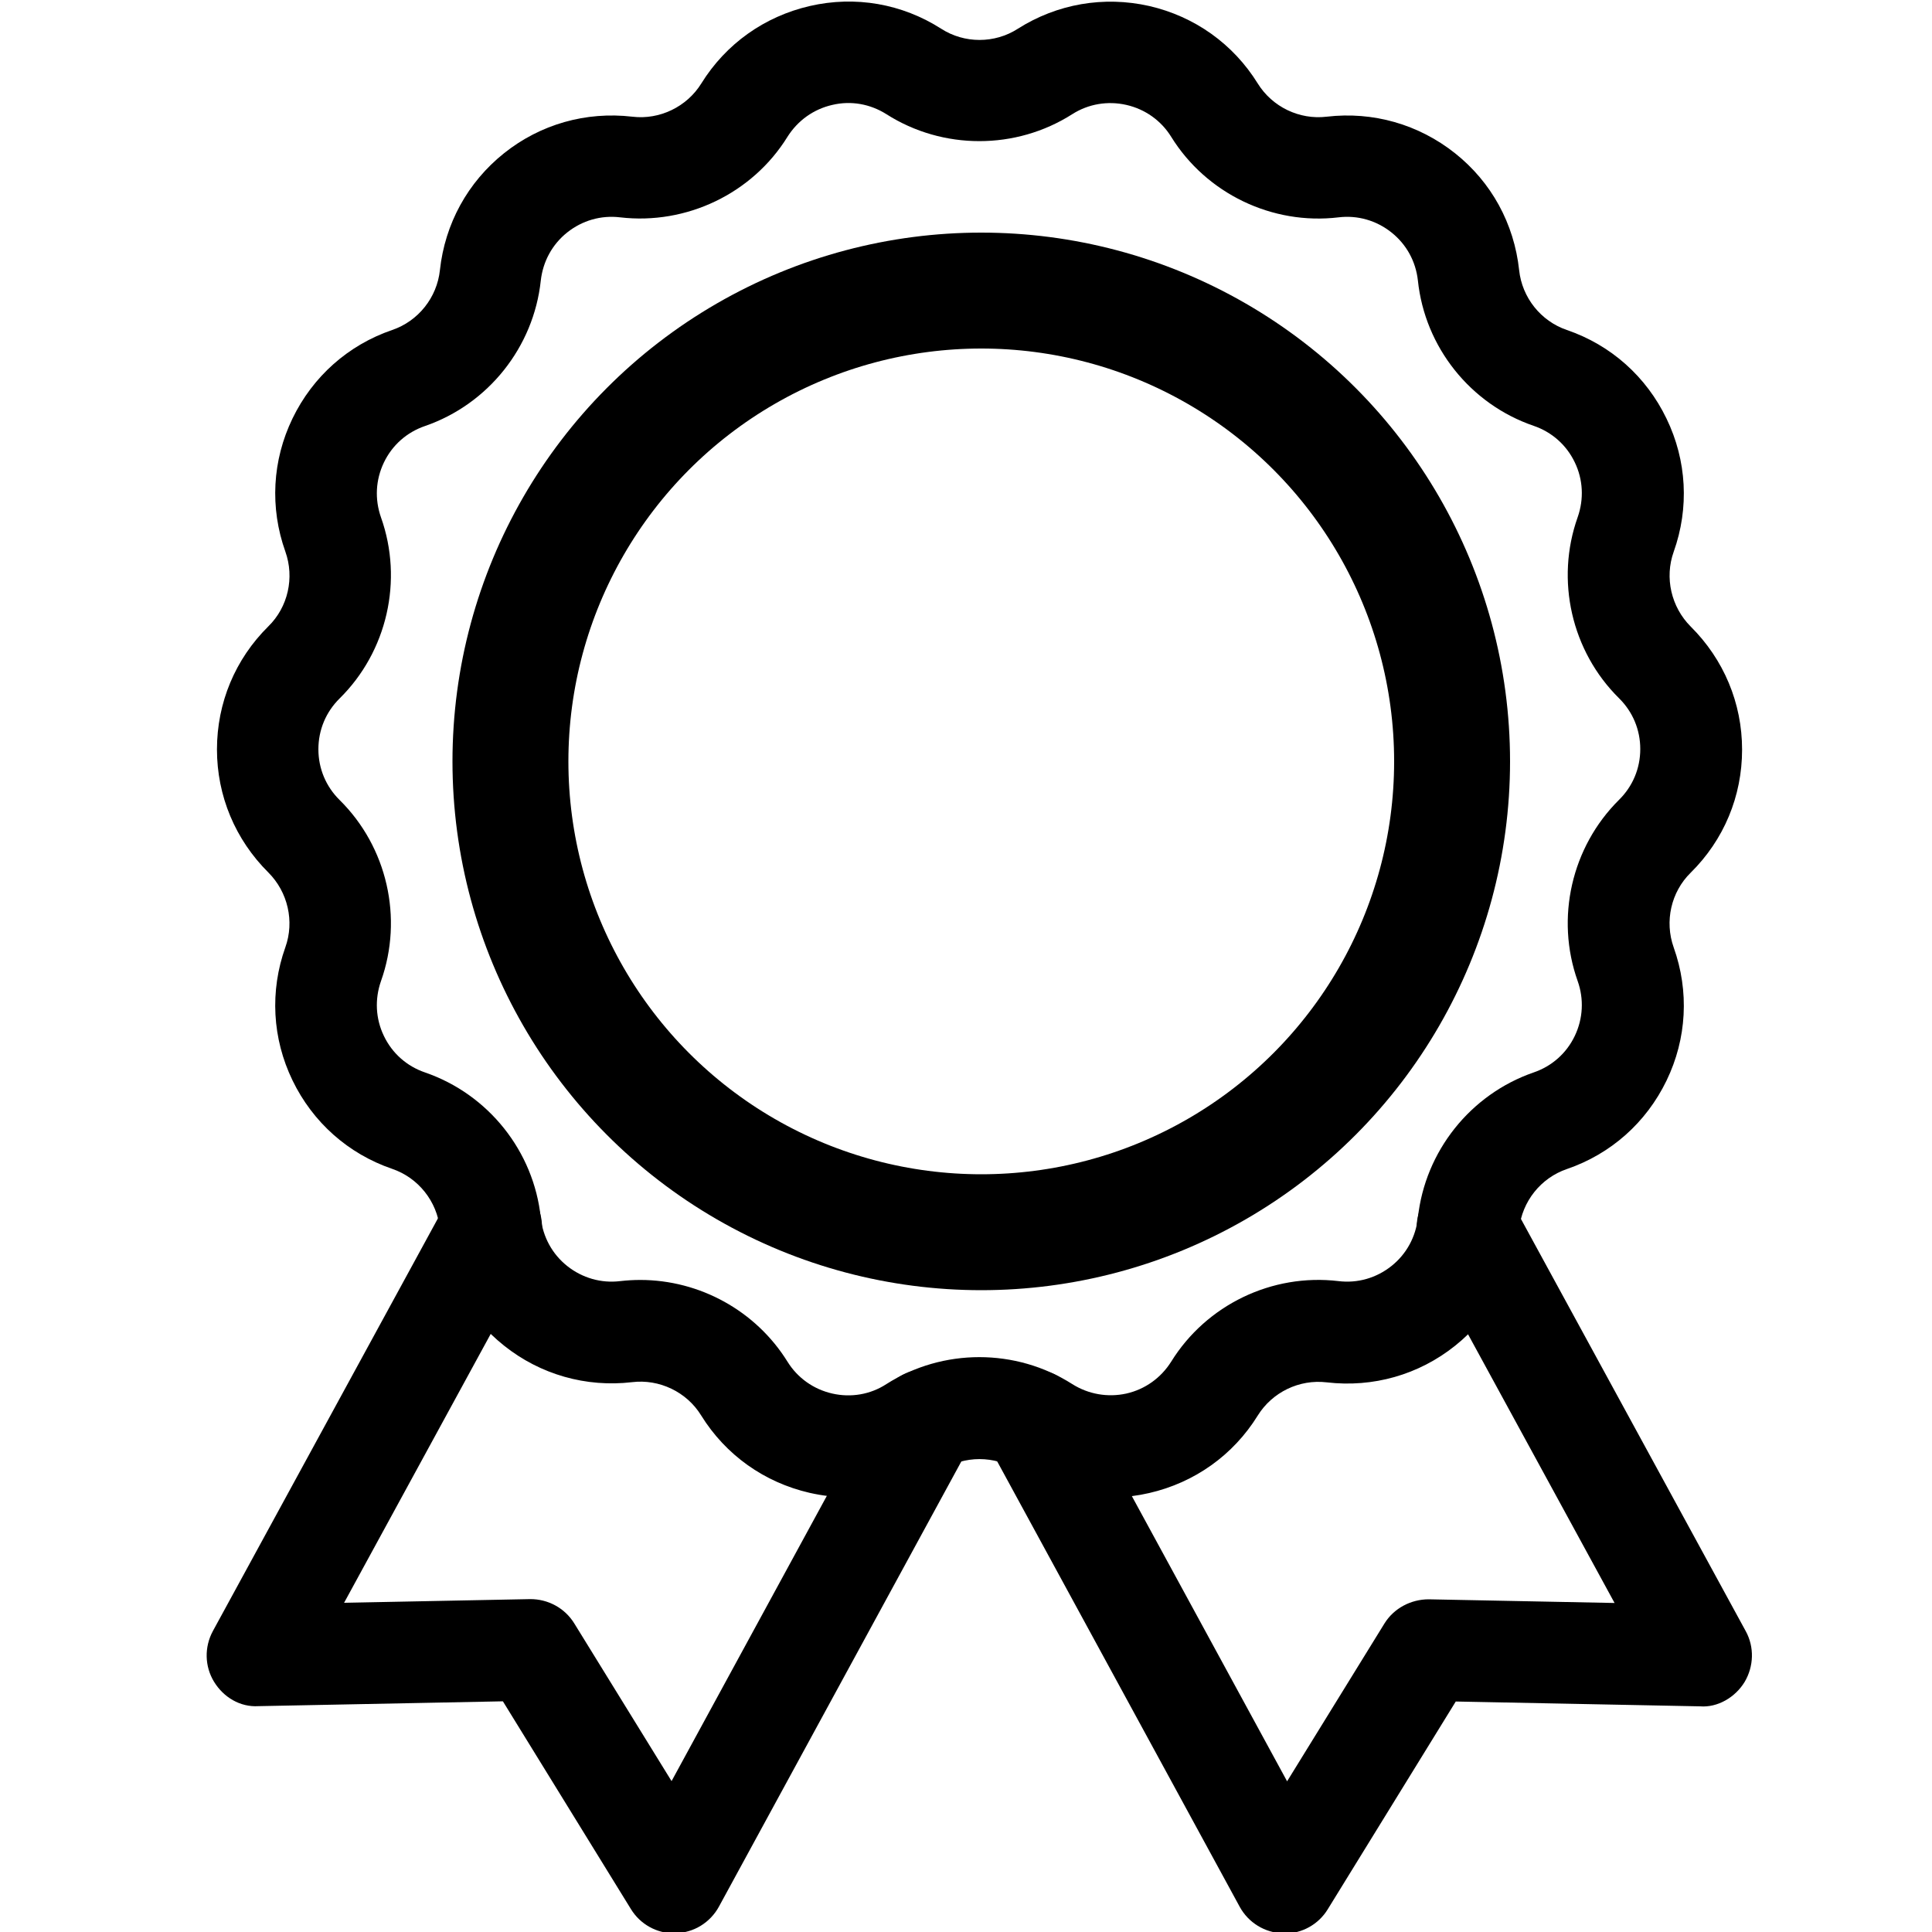
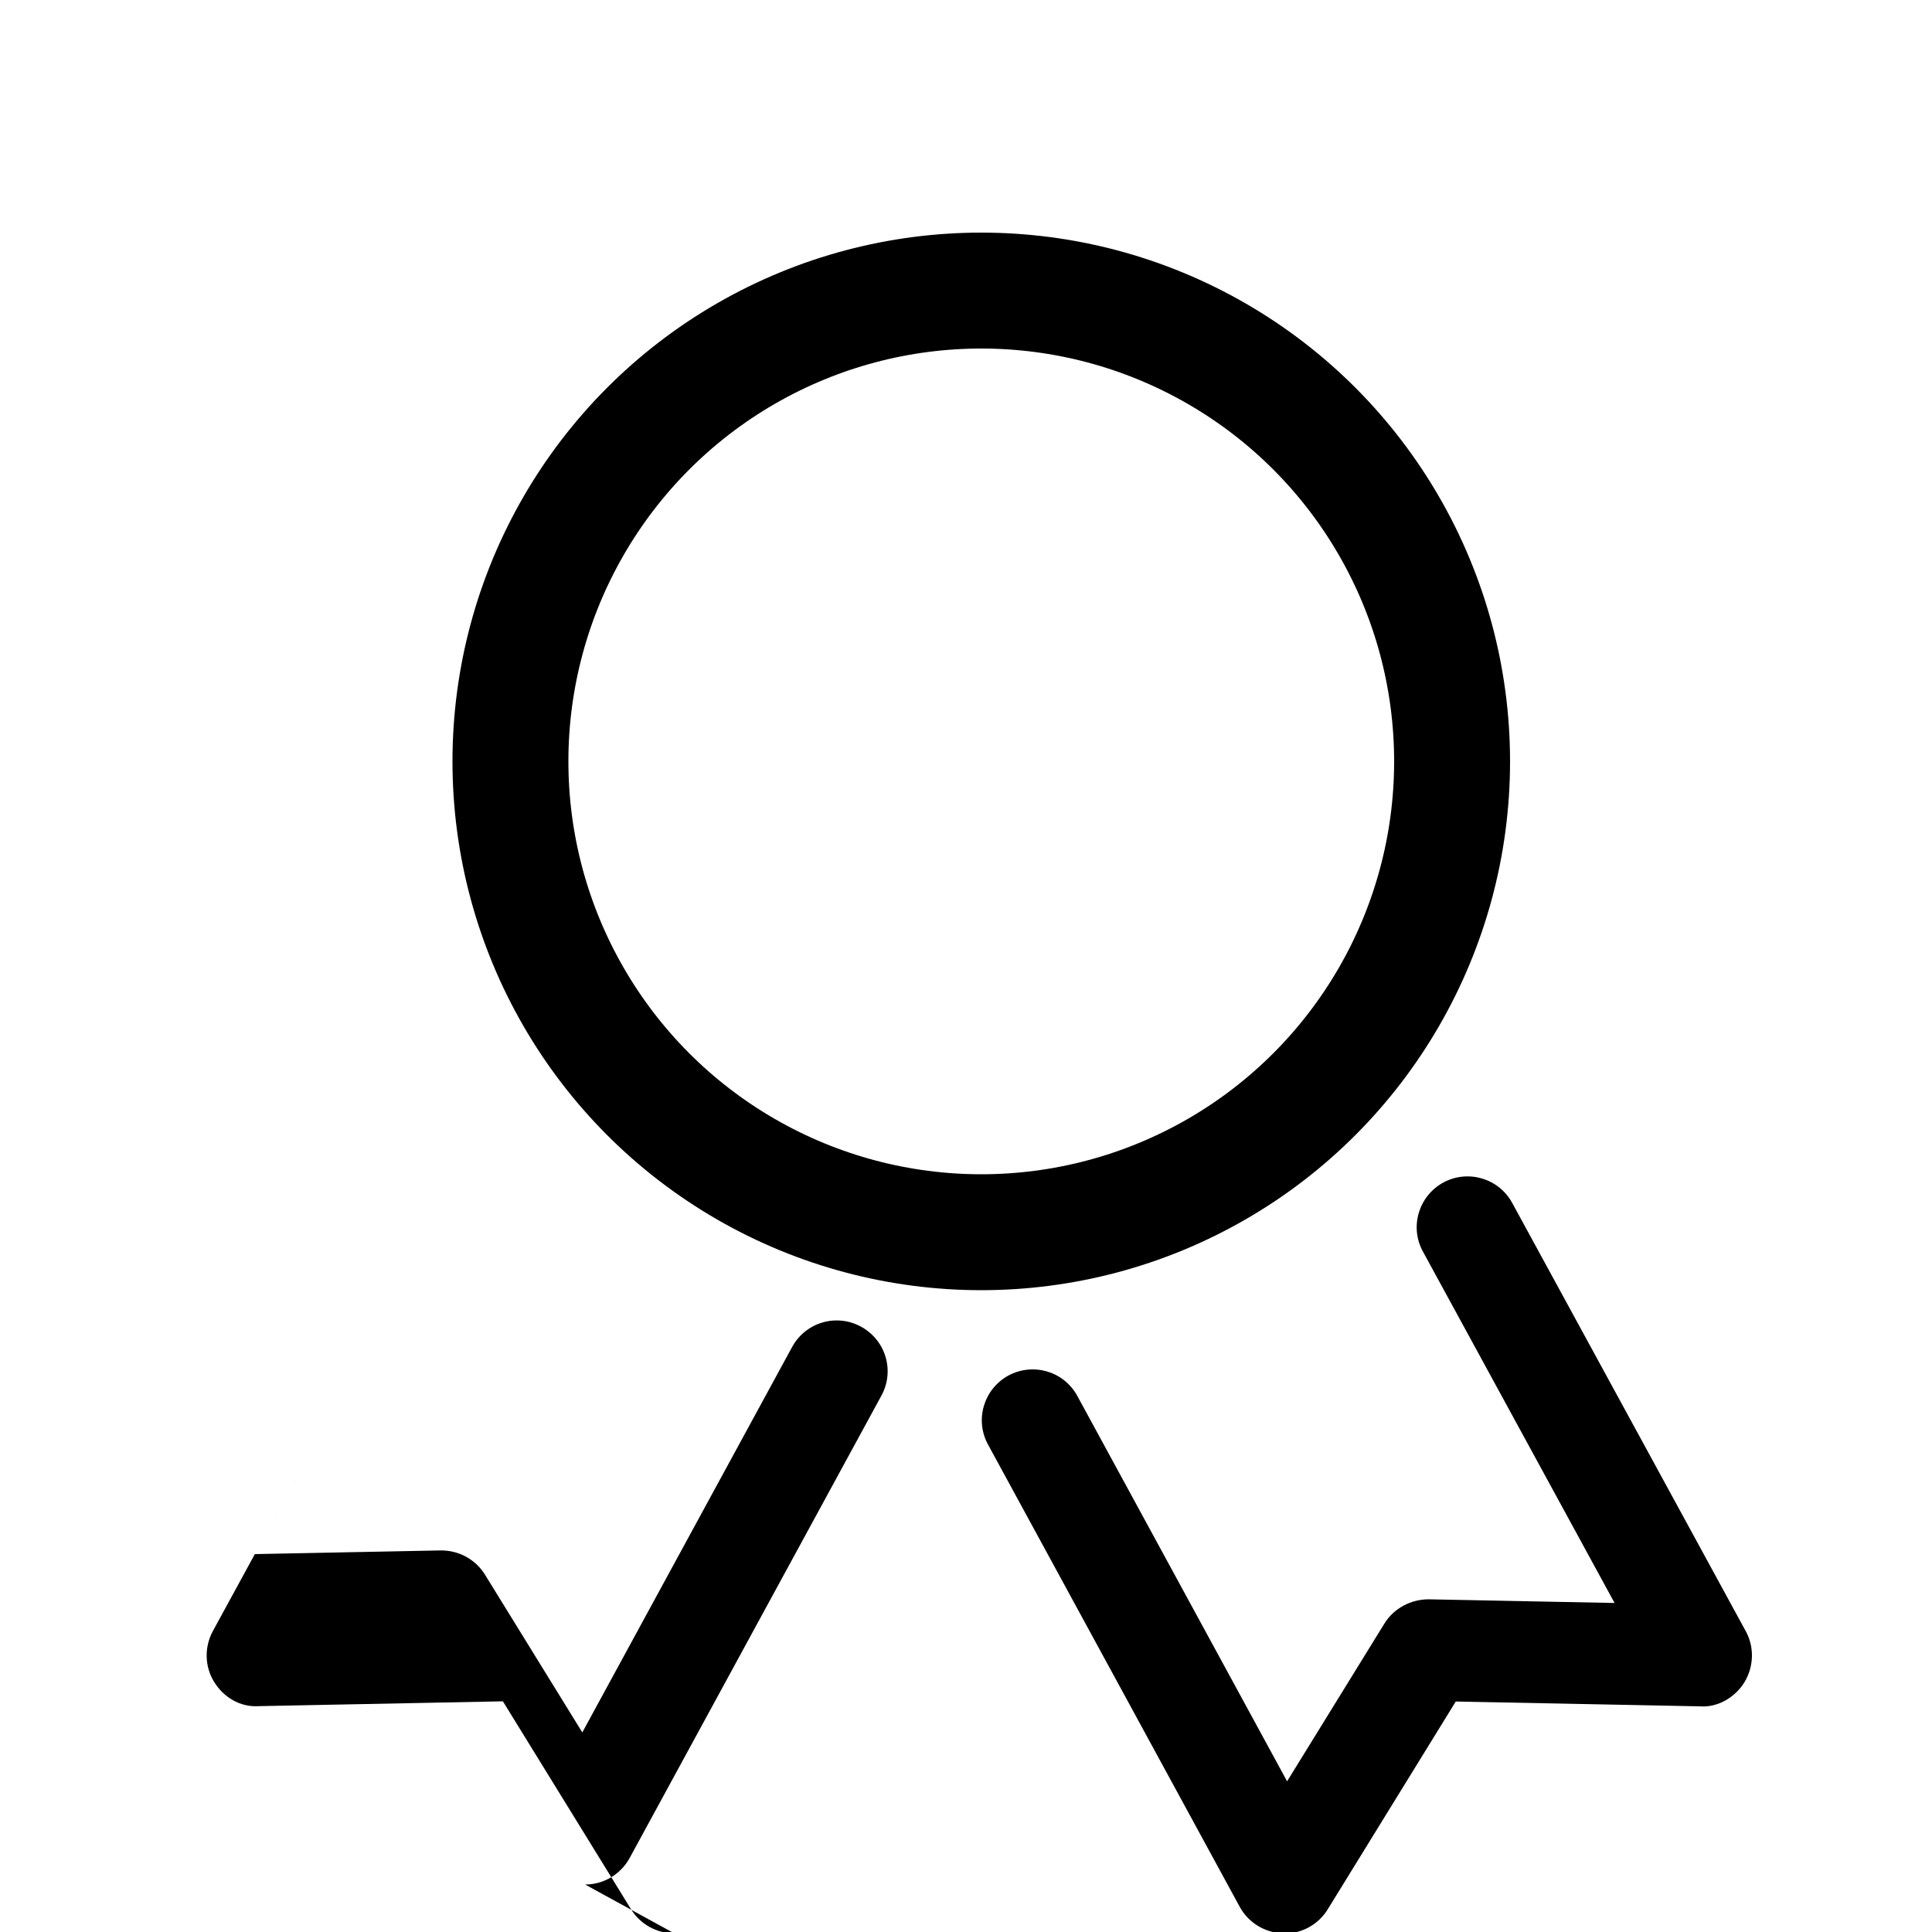
<svg xmlns="http://www.w3.org/2000/svg" id="Ebene_1" data-name="Ebene 1" viewBox="0 0 100 100">
  <defs>
    <style>
      .cls-1 {
        fill: none;
        stroke: #000;
        stroke-miterlimit: 10;
        stroke-width: 6px;
      }
    </style>
  </defs>
-   <path d="M43.92,77.5c-.67,0-1.34-.08-2.01-.23-2.35-.54-4.35-1.96-5.62-4.01-.75-1.22-2.17-1.89-3.57-1.72-2.38.28-4.75-.39-6.63-1.89-1.89-1.5-3.07-3.65-3.32-6.05-.15-1.42-1.12-2.64-2.47-3.1-2.28-.78-4.11-2.41-5.16-4.58-1.05-2.17-1.18-4.62-.37-6.89.48-1.34.13-2.86-.88-3.87-1.71-1.7-2.66-3.96-2.66-6.37s.94-4.67,2.66-6.37c1.02-1,1.36-2.52.88-3.87-.81-2.27-.68-4.72.37-6.89,1.05-2.17,2.88-3.8,5.16-4.58,1.35-.46,2.32-1.68,2.47-3.1.26-2.4,1.44-4.55,3.32-6.05,1.88-1.5,4.24-2.17,6.64-1.89,1.41.17,2.82-.51,3.57-1.72,1.27-2.05,3.27-3.47,5.62-4.01,2.35-.54,4.77-.12,6.8,1.18,1.2.77,2.76.77,3.96,0h0c2.03-1.29,4.45-1.71,6.8-1.18,2.35.54,4.35,1.96,5.62,4.01.75,1.21,2.15,1.89,3.57,1.72,2.39-.28,4.75.39,6.64,1.89,1.89,1.5,3.06,3.65,3.32,6.05.15,1.42,1.12,2.64,2.47,3.1,2.28.78,4.11,2.41,5.16,4.59,1.05,2.17,1.18,4.62.37,6.89-.48,1.34-.13,2.86.88,3.87,1.71,1.7,2.66,3.96,2.66,6.37s-.94,4.67-2.66,6.37c-1.02,1-1.36,2.52-.88,3.87.81,2.27.68,4.72-.37,6.89-1.05,2.17-2.88,3.8-5.16,4.58-1.35.46-2.32,1.68-2.47,3.1-.26,2.4-1.44,4.55-3.32,6.05-1.88,1.5-4.24,2.17-6.64,1.89-1.42-.17-2.82.51-3.57,1.72-1.27,2.05-3.27,3.47-5.62,4.01-2.35.54-4.77.12-6.8-1.18-1.2-.77-2.76-.77-3.97,0-1.45.93-3.11,1.4-4.79,1.4ZM33.14,66.25c3.07,0,5.98,1.59,7.62,4.23.52.84,1.35,1.43,2.32,1.65.97.22,1.97.05,2.8-.49,2.92-1.86,6.7-1.86,9.62,0,.84.53,1.84.7,2.8.49.97-.22,1.79-.81,2.32-1.65,1.82-2.94,5.22-4.58,8.66-4.17.99.12,1.96-.16,2.74-.78.78-.62,1.26-1.51,1.37-2.5.37-3.44,2.72-6.39,5.99-7.52.94-.32,1.7-.99,2.13-1.89.43-.9.48-1.91.15-2.84-1.16-3.26-.32-6.94,2.14-9.38.71-.7,1.1-1.63,1.1-2.63s-.39-1.93-1.1-2.63c-2.46-2.43-3.3-6.11-2.14-9.37.33-.94.28-1.95-.15-2.84-.43-.9-1.19-1.57-2.13-1.89-3.27-1.12-5.63-4.07-5.99-7.52-.11-.99-.59-1.87-1.37-2.49-.78-.62-1.75-.9-2.74-.78-3.43.41-6.84-1.23-8.66-4.17-.52-.84-1.35-1.43-2.32-1.65-.97-.22-1.97-.05-2.8.48h0c-2.92,1.86-6.7,1.86-9.62,0-.84-.53-1.83-.71-2.8-.48-.97.22-1.79.81-2.32,1.65-1.82,2.94-5.23,4.57-8.66,4.17-.99-.12-1.96.16-2.74.78-.78.62-1.26,1.51-1.37,2.5-.37,3.44-2.72,6.39-5.99,7.52-.94.32-1.7.99-2.13,1.89-.43.9-.48,1.9-.15,2.84,1.16,3.26.32,6.94-2.14,9.37-.71.7-1.1,1.63-1.1,2.63s.39,1.93,1.1,2.63c2.46,2.43,3.3,6.11,2.14,9.37-.33.94-.28,1.95.15,2.84.43.9,1.19,1.57,2.13,1.89,3.28,1.13,5.63,4.08,5.99,7.52.11.99.59,1.88,1.37,2.5.78.62,1.76.9,2.74.78.35-.04.7-.06,1.04-.06Z" />
-   <path d="M34.9,100.07c-.91,0-1.76-.47-2.24-1.25l-6.63-10.76-12.65.25c-.95.06-1.81-.46-2.3-1.26-.49-.8-.51-1.8-.06-2.63l12.09-22.17c.7-1.28,2.3-1.75,3.57-1.05,1.28.7,1.75,2.29,1.05,3.57l-9.92,18.19,9.62-.19c.93-.01,1.8.46,2.29,1.25l5.04,8.17,10.86-19.95c.7-1.28,2.29-1.75,3.57-1.05,1.28.7,1.75,2.29,1.05,3.57l-13.03,23.93c-.45.82-1.3,1.35-2.24,1.37-.02,0-.05,0-.07,0Z" />
+   <path d="M34.9,100.07c-.91,0-1.76-.47-2.24-1.25l-6.63-10.76-12.65.25c-.95.06-1.81-.46-2.3-1.26-.49-.8-.51-1.8-.06-2.63l12.09-22.17l-9.92,18.19,9.62-.19c.93-.01,1.8.46,2.29,1.25l5.04,8.17,10.86-19.95c.7-1.28,2.29-1.75,3.57-1.05,1.28.7,1.75,2.29,1.05,3.57l-13.03,23.93c-.45.82-1.3,1.35-2.24,1.37-.02,0-.05,0-.07,0Z" />
  <path d="M66.48,100.07s-.05,0-.07,0c-.94-.03-1.79-.55-2.24-1.37l-13.03-23.93c-.7-1.28-.22-2.87,1.05-3.57,1.28-.69,2.87-.23,3.57,1.05l10.86,19.95,5.04-8.17c.49-.79,1.37-1.25,2.29-1.25l9.62.19-9.92-18.19c-.7-1.28-.22-2.87,1.05-3.57,1.27-.69,2.87-.23,3.57,1.05l12.09,22.17c.45.82.42,1.82-.06,2.63-.49.8-1.4,1.33-2.3,1.26l-12.65-.25-6.63,10.76c-.48.78-1.33,1.25-2.24,1.25Z" />
  <circle class="cls-1" cx="50.79" cy="39.41" r="24.37" />
</svg>